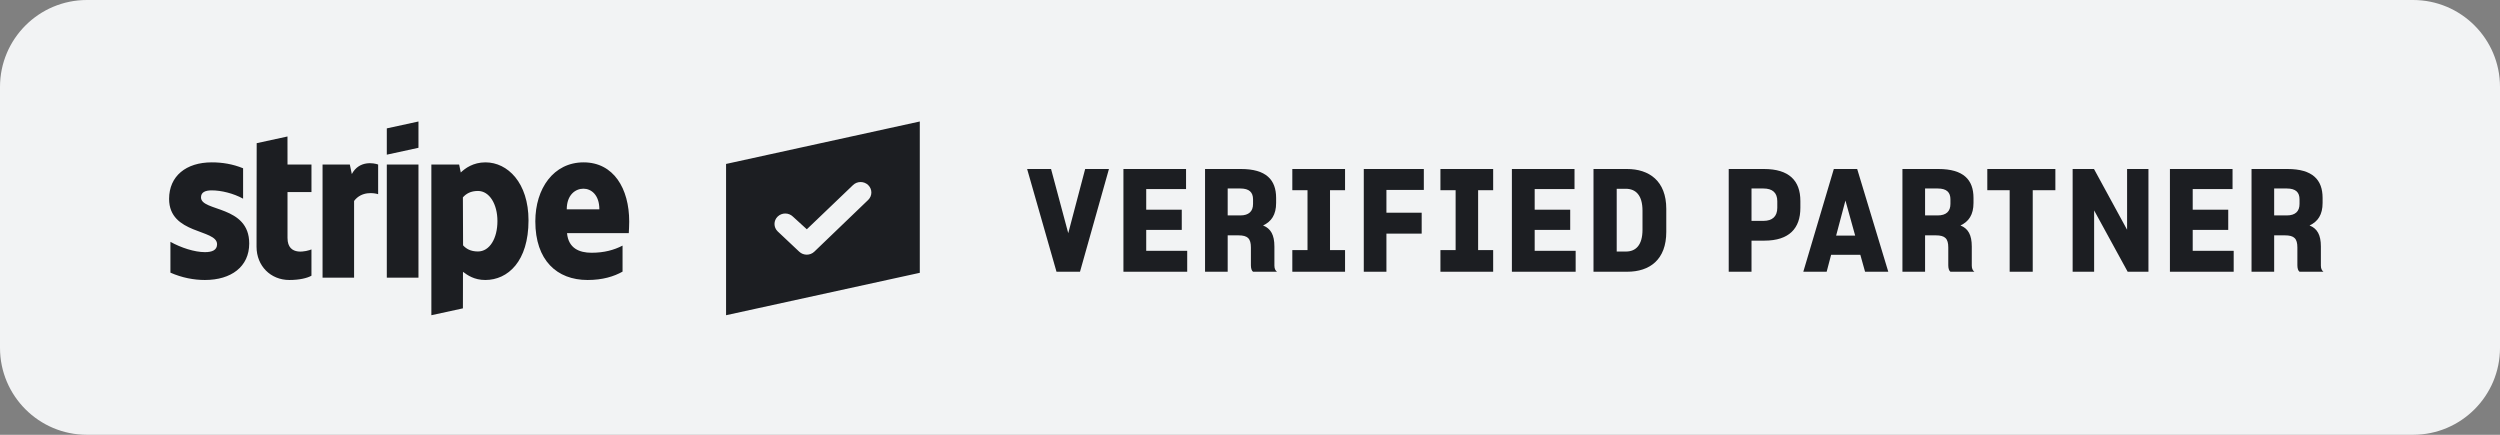
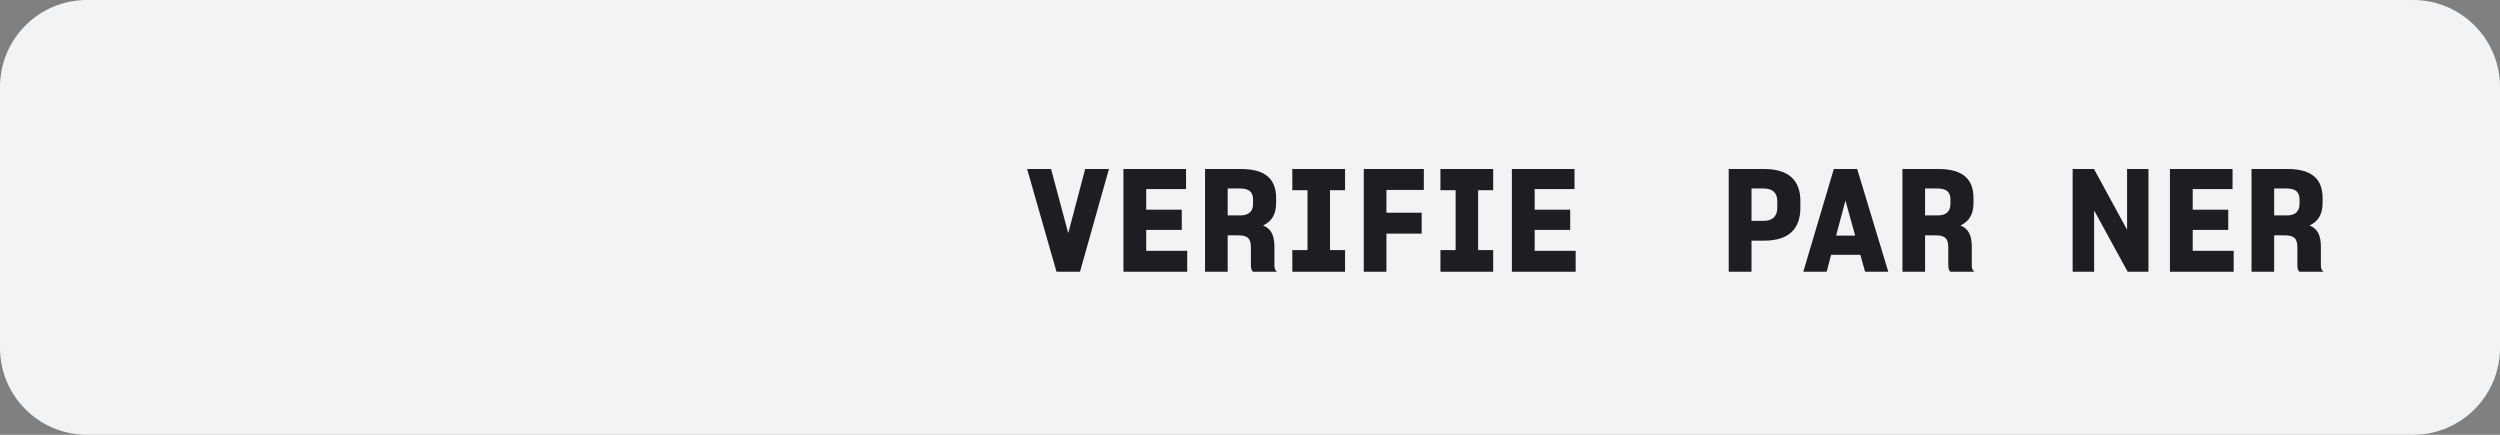
<svg xmlns="http://www.w3.org/2000/svg" width="230" height="40" viewBox="0 0 230 40" fill="none">
  <rect x="0" y="0" width="230" height="40" fill="#808080" stroke="none" />
  <path d="M0 8C0 3.582 3.582 0 8 0H222C226.418 0 230 3.582 230 8V32C230 36.418 226.418 40 222 40H8C3.582 40 0 36.418 0 32V8Z" fill="#F2F3F4" />
-   <path fill-rule="evenodd" clip-rule="evenodd" d="M66.798 15.083L84.621 11.177V25.099L66.798 29V15.083ZM73.53 23.156C73.917 23.523 74.535 23.521 74.919 23.152L79.876 18.39C80.262 18.014 80.262 17.405 79.876 17.029C79.489 16.653 78.862 16.653 78.475 17.029L74.227 21.094L72.945 19.925C72.558 19.549 71.931 19.549 71.544 19.925C71.157 20.301 71.157 20.91 71.544 21.286L73.53 23.156ZM57.848 21.451H52.167C52.296 22.843 53.293 23.253 54.423 23.253C55.576 23.253 56.483 23.005 57.275 22.596V24.989C56.486 25.435 55.445 25.759 54.057 25.759C51.231 25.759 49.25 23.947 49.25 20.365C49.25 17.34 50.93 14.937 53.691 14.937C56.448 14.937 57.887 17.339 57.887 20.381C57.887 20.668 57.861 21.29 57.848 21.451ZM53.673 17.359C52.947 17.359 52.141 17.92 52.141 19.258H55.141C55.141 17.921 54.386 17.359 53.673 17.359ZM44.647 25.759C43.632 25.759 43.011 25.32 42.594 25.007L42.588 28.368L39.686 29L39.685 15.135H42.241L42.391 15.869C42.793 15.485 43.528 14.937 44.665 14.937C46.703 14.937 48.623 16.816 48.623 20.274C48.623 24.049 46.724 25.759 44.647 25.759ZM43.972 17.568C43.305 17.568 42.888 17.818 42.586 18.157L42.603 22.571C42.884 22.883 43.291 23.135 43.972 23.135C45.045 23.135 45.764 21.939 45.764 20.34C45.764 18.786 45.034 17.568 43.972 17.568ZM35.586 15.135H38.499V25.546H35.586V15.135ZM35.586 11.811L38.499 11.177V13.597L35.586 14.23V11.811ZM32.576 18.488V25.546H29.675V15.135H32.184L32.367 16.014C33.045 14.735 34.403 14.994 34.789 15.136V17.866C34.42 17.744 33.262 17.566 32.576 18.488ZM26.451 21.893C26.451 23.644 28.282 23.099 28.654 22.947V25.365C28.267 25.582 27.566 25.759 26.617 25.759C24.894 25.759 23.602 24.46 23.602 22.702L23.615 13.172L26.448 12.556L26.451 15.135H28.655V17.668H26.451V21.893ZM22.929 22.4C22.929 24.538 21.266 25.759 18.853 25.759C17.852 25.759 16.758 25.56 15.679 25.084V22.249C16.653 22.791 17.895 23.197 18.856 23.197C19.503 23.197 19.97 23.019 19.97 22.471C19.97 21.053 15.557 21.587 15.557 18.298C15.557 16.195 17.127 14.937 19.48 14.937C20.442 14.937 21.404 15.089 22.365 15.481V18.278C21.482 17.791 20.361 17.514 19.478 17.514C18.87 17.514 18.492 17.694 18.492 18.158C18.492 19.494 22.929 18.859 22.929 22.4Z" fill="#1C1E22" />
  <path d="M210.384 17.341H209.223V19.819H210.384C211.174 19.819 211.557 19.437 211.557 18.765V18.343C211.557 17.697 211.214 17.341 210.384 17.341ZM210.212 21.652H209.223V25H207.141V15.548H210.449C212.756 15.548 213.679 16.537 213.679 18.211V18.672C213.679 19.753 213.244 20.386 212.48 20.742C213.191 21.032 213.521 21.612 213.521 22.68V24.433C213.521 24.697 213.6 24.881 213.758 25H211.557C211.425 24.908 211.359 24.684 211.359 24.407V22.772C211.359 21.955 211.069 21.652 210.212 21.652Z" fill="#1C1E22" />
  <path d="M205.499 23.075V25H199.633V15.548H205.394V17.394H201.729V19.292H204.998V21.151H201.729V23.075H205.499Z" fill="#1C1E22" />
  <path d="M195.745 25L192.66 19.358V25H190.683V15.548H192.647L195.692 21.137V15.548H197.657V25H195.745Z" fill="#1C1E22" />
-   <path d="M189.094 17.499H187.011V25H184.889V17.499H182.832V15.548H189.094V17.499Z" fill="#1C1E22" />
  <path d="M178.267 17.341H177.107V19.819H178.267C179.058 19.819 179.44 19.437 179.44 18.765V18.343C179.44 17.697 179.097 17.341 178.267 17.341ZM178.095 21.652H177.107V25H175.024V15.548H178.333C180.64 15.548 181.562 16.537 181.562 18.211V18.672C181.562 19.753 181.127 20.386 180.363 20.742C181.075 21.032 181.404 21.612 181.404 22.68V24.433C181.404 24.697 181.483 24.881 181.642 25H179.44C179.308 24.908 179.242 24.684 179.242 24.407V22.772C179.242 21.955 178.952 21.652 178.095 21.652Z" fill="#1C1E22" />
  <path d="M170.676 21.678L169.78 18.448L168.923 21.678H170.676ZM171.586 25L171.151 23.444H168.462L168.053 25H165.904L168.712 15.548H170.861L173.722 25H171.586Z" fill="#1C1E22" />
  <path d="M162.233 17.341H161.139V20.32H162.246C163.05 20.32 163.511 19.912 163.511 19.121V18.514C163.511 17.736 163.076 17.341 162.233 17.341ZM162.325 22.139H161.139V25H159.042V15.548H162.285C164.592 15.548 165.634 16.616 165.634 18.488V19.134C165.634 20.992 164.619 22.139 162.325 22.139Z" fill="#1C1E22" />
-   <path d="M146.602 25V15.548H149.686C151.716 15.548 153.298 16.642 153.298 19.213V21.335C153.298 23.893 151.769 25 149.699 25H146.602ZM149.568 17.367H148.737V23.141H149.594C150.504 23.141 151.11 22.535 151.11 21.137V19.384C151.11 17.96 150.49 17.367 149.568 17.367Z" fill="#1C1E22" />
  <path d="M144.96 23.075V25H139.094V15.548H144.855V17.394H141.19V19.292H144.459V21.151H141.19V23.075H144.96Z" fill="#1C1E22" />
  <path d="M137.371 25H132.52V23.009H133.917V17.499H132.52V15.548H137.371V17.499H135.987V23.009H137.371V25Z" fill="#1C1E22" />
  <path d="M130.794 21.493H127.551V25H125.468V15.548H130.992V17.473H127.551V19.569H130.794V21.493Z" fill="#1C1E22" />
  <path d="M123.745 25H118.894V23.009H120.291V17.499H118.894V15.548H123.745V17.499H122.361V23.009H123.745V25Z" fill="#1C1E22" />
  <path d="M114.107 17.341H112.947V19.819H114.107C114.898 19.819 115.28 19.437 115.28 18.765V18.343C115.28 17.697 114.938 17.341 114.107 17.341ZM113.936 21.652H112.947V25H110.864V15.548H114.173C116.48 15.548 117.403 16.537 117.403 18.211V18.672C117.403 19.753 116.968 20.386 116.203 20.742C116.915 21.032 117.245 21.612 117.245 22.68V24.433C117.245 24.697 117.324 24.881 117.482 25H115.28C115.149 24.908 115.083 24.684 115.083 24.407V22.772C115.083 21.955 114.793 21.652 113.936 21.652Z" fill="#1C1E22" />
  <path d="M109.223 23.075V25H103.356V15.548H109.117V17.394H105.452V19.292H108.722V21.151H105.452V23.075H109.223Z" fill="#1C1E22" />
  <path d="M99.36 25H97.198L94.496 15.548H96.697L98.279 21.454L99.835 15.548H102.023L99.36 25Z" fill="#1C1E22" />
</svg>